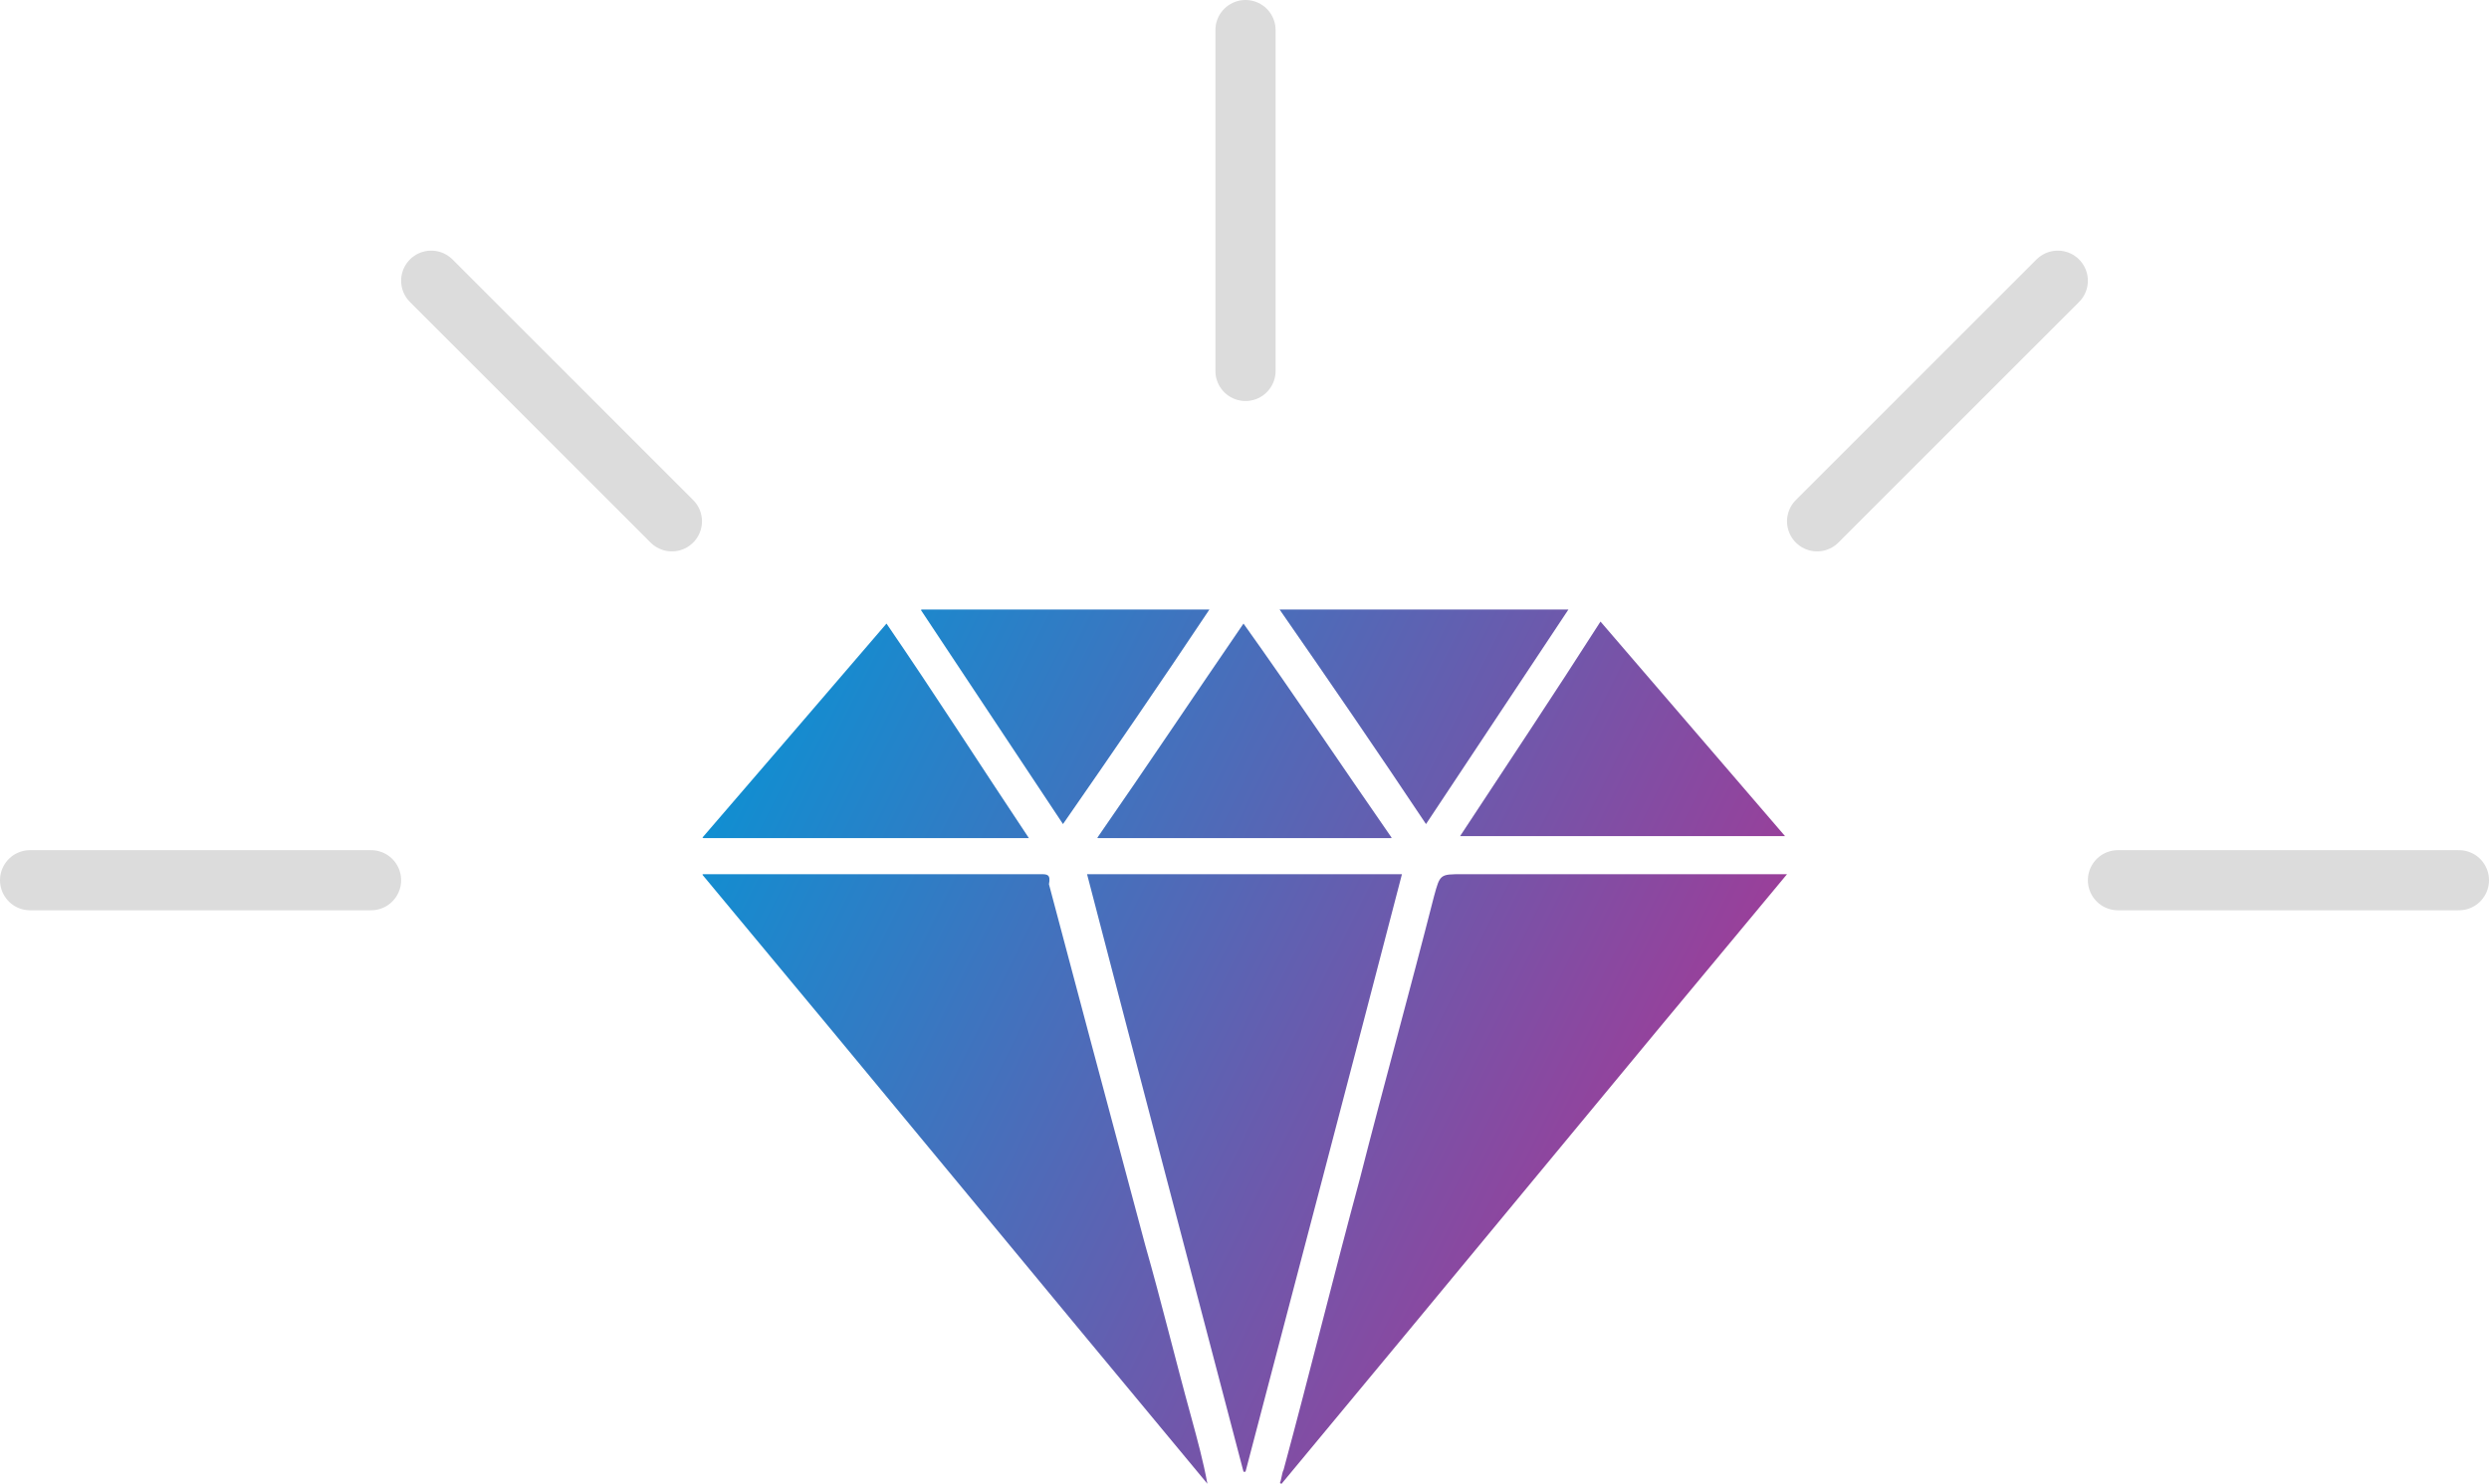
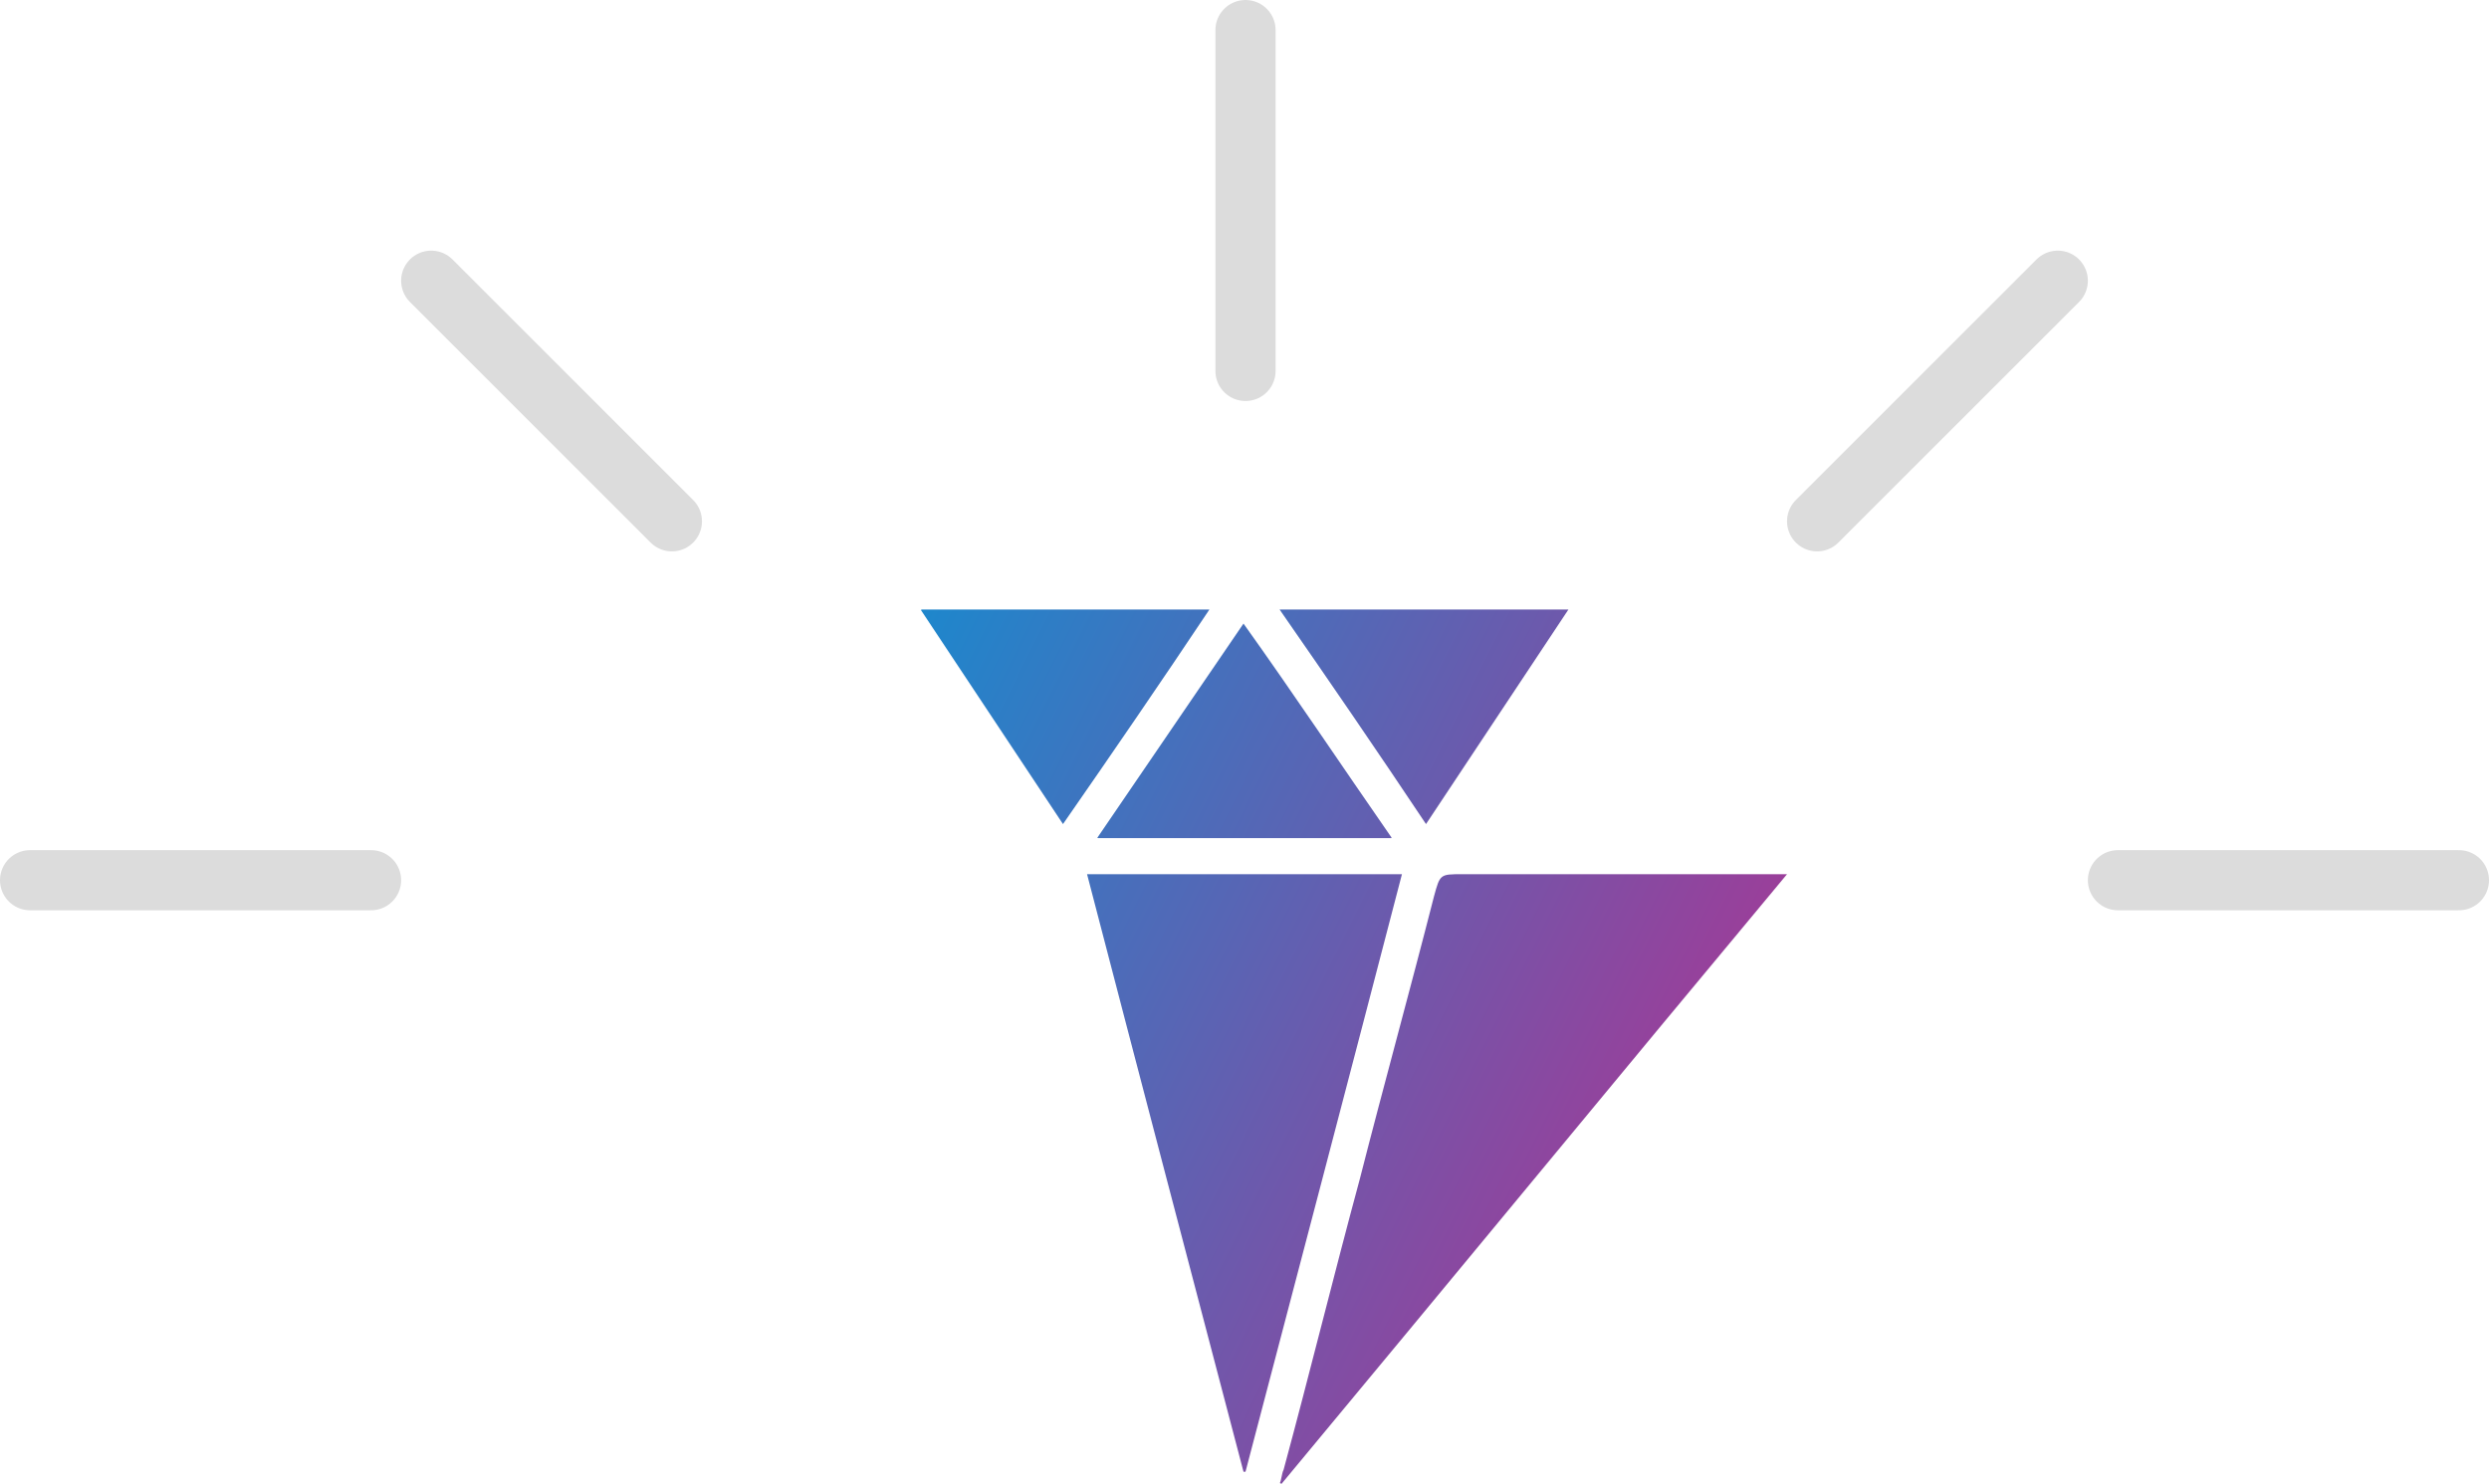
<svg xmlns="http://www.w3.org/2000/svg" xmlns:xlink="http://www.w3.org/1999/xlink" version="1.1" id="a" x="0px" y="0px" viewBox="0 0 124.1 74" style="enable-background:new 0 0 124.1 74;" xml:space="preserve">
  <style type="text/css">
	
		.st0{clip-path:url(#SVGID_00000004525028652077721250000010205523558506099365_);fill:none;stroke:#DCDCDC;stroke-width:3;stroke-linecap:round;stroke-linejoin:round;}
	.st1{fill:none;stroke:#DCDCDC;stroke-width:3;stroke-linecap:round;stroke-linejoin:round;}
	
		.st2{clip-path:url(#SVGID_00000103226251201022682580000018142550107400861606_);fill:none;stroke:#DCDCDC;stroke-width:3;stroke-linecap:round;stroke-linejoin:round;}
	
		.st3{clip-path:url(#SVGID_00000018951503641228221050000005583143437418324912_);fill:url(#SVGID_00000108998701637457681570000004170676369563359619_);}
	
		.st4{clip-path:url(#SVGID_00000011726810232495158320000017976522878505361539_);fill:url(#SVGID_00000086655395377884416850000003577612498730306971_);}
	
		.st5{clip-path:url(#SVGID_00000143578004748673570700000007191883459616298916_);fill:url(#SVGID_00000162336751435076455940000000544890254408411056_);}
	
		.st6{clip-path:url(#SVGID_00000171701275107757148580000000689672533185446824_);fill:url(#SVGID_00000165941368891326861460000014276917253557049252_);}
	
		.st7{clip-path:url(#SVGID_00000029036595510173788420000001654492825955089284_);fill:url(#SVGID_00000063599928837242814120000002037426418204842413_);}
	
		.st8{clip-path:url(#SVGID_00000009550010288352516750000008869746728096721329_);fill:url(#SVGID_00000089573568275943051310000012483445276328511935_);}
	
		.st9{clip-path:url(#SVGID_00000136381166540113821930000002847356818778820504_);fill:url(#SVGID_00000155841653120976969840000006765301878441449896_);}
	
		.st10{clip-path:url(#SVGID_00000143592280671303272370000008220748077400351651_);fill:url(#SVGID_00000061470606489166716700000011439006157448449966_);}
</style>
  <g>
    <defs>
      <rect id="SVGID_1_" width="124.1" height="74" />
    </defs>
    <clipPath id="SVGID_00000065754126552428938190000008090769166628903829_">
      <use xlink:href="#SVGID_1_" style="overflow:visible;" />
    </clipPath>
    <line style="clip-path:url(#SVGID_00000065754126552428938190000008090769166628903829_);fill:none;stroke:#DCDCDC;stroke-width:3;stroke-linecap:round;stroke-linejoin:round;" x1="62.1" y1="18.5" x2="62.1" y2="1.5" />
  </g>
  <line class="st1" x1="33.5" y1="26" x2="21.5" y2="14" />
  <line class="st1" x1="90.6" y1="26" x2="102.6" y2="14" />
  <g>
    <defs>
      <rect id="SVGID_00000016061634063420559400000016357236543323768461_" width="124.1" height="74" />
    </defs>
    <clipPath id="SVGID_00000014601987769346550110000006119295371144609945_">
      <use xlink:href="#SVGID_00000016061634063420559400000016357236543323768461_" style="overflow:visible;" />
    </clipPath>
    <line style="clip-path:url(#SVGID_00000014601987769346550110000006119295371144609945_);fill:none;stroke:#DCDCDC;stroke-width:3;stroke-linecap:round;stroke-linejoin:round;" x1="105.6" y1="43.9" x2="122.6" y2="43.9" />
    <line style="clip-path:url(#SVGID_00000014601987769346550110000006119295371144609945_);fill:none;stroke:#DCDCDC;stroke-width:3;stroke-linecap:round;stroke-linejoin:round;" x1="1.5" y1="43.9" x2="18.5" y2="43.9" />
  </g>
  <g>
    <defs>
-       <path id="SVGID_00000043420308818310296270000005360574831222763141_" d="M51.9,43.6c-5.5,0-10.9,0-16.4,0c-0.1,0-0.2,0-0.5,0    C43.5,53.8,51.8,63.9,60.2,74c-0.2-1.1-0.5-2.2-0.8-3.3c-0.8-2.9-1.5-5.8-2.3-8.6c-0.9-3.4-1.8-6.7-2.7-10.1    c-0.7-2.6-1.4-5.3-2.1-7.9C52.4,43.6,52.2,43.6,51.9,43.6C51.9,43.6,51.9,43.6,51.9,43.6" />
-     </defs>
+       </defs>
    <clipPath id="SVGID_00000051368751736017943050000002542443863615526033_">
      <use xlink:href="#SVGID_00000043420308818310296270000005360574831222763141_" style="overflow:visible;" />
    </clipPath>
    <linearGradient id="SVGID_00000035488772886398498090000009587636718307110813_" gradientUnits="userSpaceOnUse" x1="-642.367" y1="755.756" x2="-641.367" y2="755.756" gradientTransform="matrix(71.254 35.993 35.993 -71.254 18594.926 77018.602)">
      <stop offset="0" style="stop-color:#0098D8" />
      <stop offset="1" style="stop-color:#DF177E" />
    </linearGradient>
-     <polygon style="clip-path:url(#SVGID_00000051368751736017943050000002542443863615526033_);fill:url(#SVGID_00000035488772886398498090000009587636718307110813_);" points="   40.2,33.4 72.5,49.7 55.1,84.1 22.8,67.8  " />
  </g>
  <g>
    <defs>
      <path id="SVGID_00000106851832273651442890000016872040730138074782_" d="M88.4,43.6c-5.2,0-10.3,0-15.5,0c-1.1,0-1.1,0-1.4,1.1    c-1.2,4.7-2.5,9.4-3.7,14.1c-1.3,4.8-2.5,9.7-3.8,14.5c-0.1,0.2-0.1,0.5-0.2,0.7c0,0,0,0,0.1,0c8.4-10.1,16.7-20.2,25.2-30.4H88.4    z" />
    </defs>
    <clipPath id="SVGID_00000047761889926037554140000010306917615121969035_">
      <use xlink:href="#SVGID_00000106851832273651442890000016872040730138074782_" style="overflow:visible;" />
    </clipPath>
    <linearGradient id="SVGID_00000152958747447360298540000009044230967429710221_" gradientUnits="userSpaceOnUse" x1="-642.367" y1="755.918" x2="-641.367" y2="755.918" gradientTransform="matrix(71.254 35.993 35.993 -71.254 18594.926 77018.602)">
      <stop offset="0" style="stop-color:#0098D8" />
      <stop offset="1" style="stop-color:#DF177E" />
    </linearGradient>
    <polygon style="clip-path:url(#SVGID_00000047761889926037554140000010306917615121969035_);fill:url(#SVGID_00000152958747447360298540000009044230967429710221_);" points="   69,33.4 101.3,49.7 83.9,84.1 51.6,67.8  " />
  </g>
  <g>
    <defs>
      <path id="SVGID_00000166654305256863408030000004336879098060215957_" d="M54.2,43.6c2.6,10,5.2,19.9,7.8,29.8c0,0,0.1,0,0.1,0    c2.6-9.9,5.2-19.8,7.8-29.8H54.2z" />
    </defs>
    <clipPath id="SVGID_00000082347915254699176930000005201566434412774272_">
      <use xlink:href="#SVGID_00000166654305256863408030000004336879098060215957_" style="overflow:visible;" />
    </clipPath>
    <linearGradient id="SVGID_00000093175397623414296890000000057569220483423641_" gradientUnits="userSpaceOnUse" x1="-642.367" y1="755.84" x2="-641.367" y2="755.84" gradientTransform="matrix(71.254 35.993 35.993 -71.254 18594.926 77018.602)">
      <stop offset="0" style="stop-color:#0098D8" />
      <stop offset="1" style="stop-color:#DF177E" />
    </linearGradient>
    <polygon style="clip-path:url(#SVGID_00000082347915254699176930000005201566434412774272_);fill:url(#SVGID_00000093175397623414296890000000057569220483423641_);" points="   57.4,37.2 81.9,49.6 66.7,79.7 42.2,67.3  " />
  </g>
  <g>
    <defs>
      <path id="SVGID_00000012436179297718979020000006307774255089639607_" d="M35,41.8h16.3c-2.4-3.6-4.7-7.2-7.1-10.7    C41.2,34.6,38.1,38.2,35,41.8" />
    </defs>
    <clipPath id="SVGID_00000140707920134035784960000011245381882971859122_">
      <use xlink:href="#SVGID_00000012436179297718979020000006307774255089639607_" style="overflow:visible;" />
    </clipPath>
    <linearGradient id="SVGID_00000078729770909682202920000004925830329532697262_" gradientUnits="userSpaceOnUse" x1="-642.367" y1="755.981" x2="-641.367" y2="755.981" gradientTransform="matrix(71.254 35.993 35.993 -71.254 18594.926 77018.602)">
      <stop offset="0" style="stop-color:#0098D8" />
      <stop offset="1" style="stop-color:#DF177E" />
    </linearGradient>
-     <polygon style="clip-path:url(#SVGID_00000140707920134035784960000011245381882971859122_);fill:url(#SVGID_00000078729770909682202920000004925830329532697262_);" points="   38.4,24.5 55.7,33.2 48,48.3 30.7,39.6  " />
  </g>
  <g>
    <defs>
-       <path id="SVGID_00000051344840834730054390000009262711651870321552_" d="M72.8,41.7H89c-3.1-3.6-6.1-7.1-9.2-10.7    C77.5,34.6,75.1,38.2,72.8,41.7" />
-     </defs>
+       </defs>
    <clipPath id="SVGID_00000171690178716935930100000002338892768004845735_">
      <use xlink:href="#SVGID_00000051344840834730054390000009262711651870321552_" style="overflow:visible;" />
    </clipPath>
    <linearGradient id="SVGID_00000044882543935498545710000008446917722776598182_" gradientUnits="userSpaceOnUse" x1="-642.367" y1="756.193" x2="-641.367" y2="756.193" gradientTransform="matrix(71.254 35.993 35.993 -71.254 18594.926 77018.602)">
      <stop offset="0" style="stop-color:#0098D8" />
      <stop offset="1" style="stop-color:#DF177E" />
    </linearGradient>
    <polygon style="clip-path:url(#SVGID_00000171690178716935930100000002338892768004845735_);fill:url(#SVGID_00000044882543935498545710000008446917722776598182_);" points="   76.1,24.5 93.3,33.2 85.7,48.3 68.5,39.6  " />
  </g>
  <g>
    <defs>
-       <path id="SVGID_00000057832823053311493120000015407963252379833270_" d="M54.7,41.8h14.7c-2.5-3.6-4.9-7.2-7.4-10.7    C59.6,34.6,57.2,38.2,54.7,41.8" />
+       <path id="SVGID_00000057832823053311493120000015407963252379833270_" d="M54.7,41.8h14.7c-2.5-3.6-4.9-7.2-7.4-10.7    " />
    </defs>
    <clipPath id="SVGID_00000075122053485622914770000006700733607504593082_">
      <use xlink:href="#SVGID_00000057832823053311493120000015407963252379833270_" style="overflow:visible;" />
    </clipPath>
    <linearGradient id="SVGID_00000097489651951635485430000003608357934083962768_" gradientUnits="userSpaceOnUse" x1="-642.367" y1="756.087" x2="-641.367" y2="756.087" gradientTransform="matrix(71.254 35.993 35.993 -71.254 18594.926 77018.602)">
      <stop offset="0" style="stop-color:#0098D8" />
      <stop offset="1" style="stop-color:#DF177E" />
    </linearGradient>
    <polygon style="clip-path:url(#SVGID_00000075122053485622914770000006700733607504593082_);fill:url(#SVGID_00000097489651951635485430000003608357934083962768_);" points="   57.7,25.1 73.7,33.2 66.4,47.7 50.4,39.6  " />
  </g>
  <g>
    <defs>
      <path id="SVGID_00000110472927301765080150000001406208786579235749_" d="M63.8,30.4c2.5,3.6,4.9,7.1,7.3,10.7    c2.4-3.6,4.7-7.1,7.1-10.7H63.8z" />
    </defs>
    <clipPath id="SVGID_00000096769538270890839200000007785398135794231697_">
      <use xlink:href="#SVGID_00000110472927301765080150000001406208786579235749_" style="overflow:visible;" />
    </clipPath>
    <linearGradient id="SVGID_00000057834807984631744920000006648598600817139116_" gradientUnits="userSpaceOnUse" x1="-642.367" y1="756.145" x2="-641.367" y2="756.145" gradientTransform="matrix(71.254 35.993 35.993 -71.254 18594.926 77018.602)">
      <stop offset="0" style="stop-color:#0098D8" />
      <stop offset="1" style="stop-color:#DF177E" />
    </linearGradient>
    <polygon style="clip-path:url(#SVGID_00000096769538270890839200000007785398135794231697_);fill:url(#SVGID_00000057834807984631744920000006648598600817139116_);" points="   66.7,24.5 82.5,32.5 75.2,46.9 59.4,38.9  " />
  </g>
  <g>
    <defs>
      <path id="SVGID_00000052105987286602396040000006957414049083725212_" d="M45.9,30.4c2.4,3.6,4.7,7.1,7.1,10.7    c2.5-3.6,4.9-7.1,7.3-10.7H45.9z" />
    </defs>
    <clipPath id="SVGID_00000026143831835973934950000005503048936494654598_">
      <use xlink:href="#SVGID_00000052105987286602396040000006957414049083725212_" style="overflow:visible;" />
    </clipPath>
    <linearGradient id="SVGID_00000182501742600279610520000006058950136782082468_" gradientUnits="userSpaceOnUse" x1="-642.367" y1="756.044" x2="-641.367" y2="756.044" gradientTransform="matrix(71.254 35.993 35.993 -71.254 18594.926 77018.602)">
      <stop offset="0" style="stop-color:#0098D8" />
      <stop offset="1" style="stop-color:#DF177E" />
    </linearGradient>
    <polygon style="clip-path:url(#SVGID_00000026143831835973934950000005503048936494654598_);fill:url(#SVGID_00000182501742600279610520000006058950136782082468_);" points="   48.9,24.6 64.7,32.5 57.4,46.9 41.6,38.9  " />
  </g>
</svg>